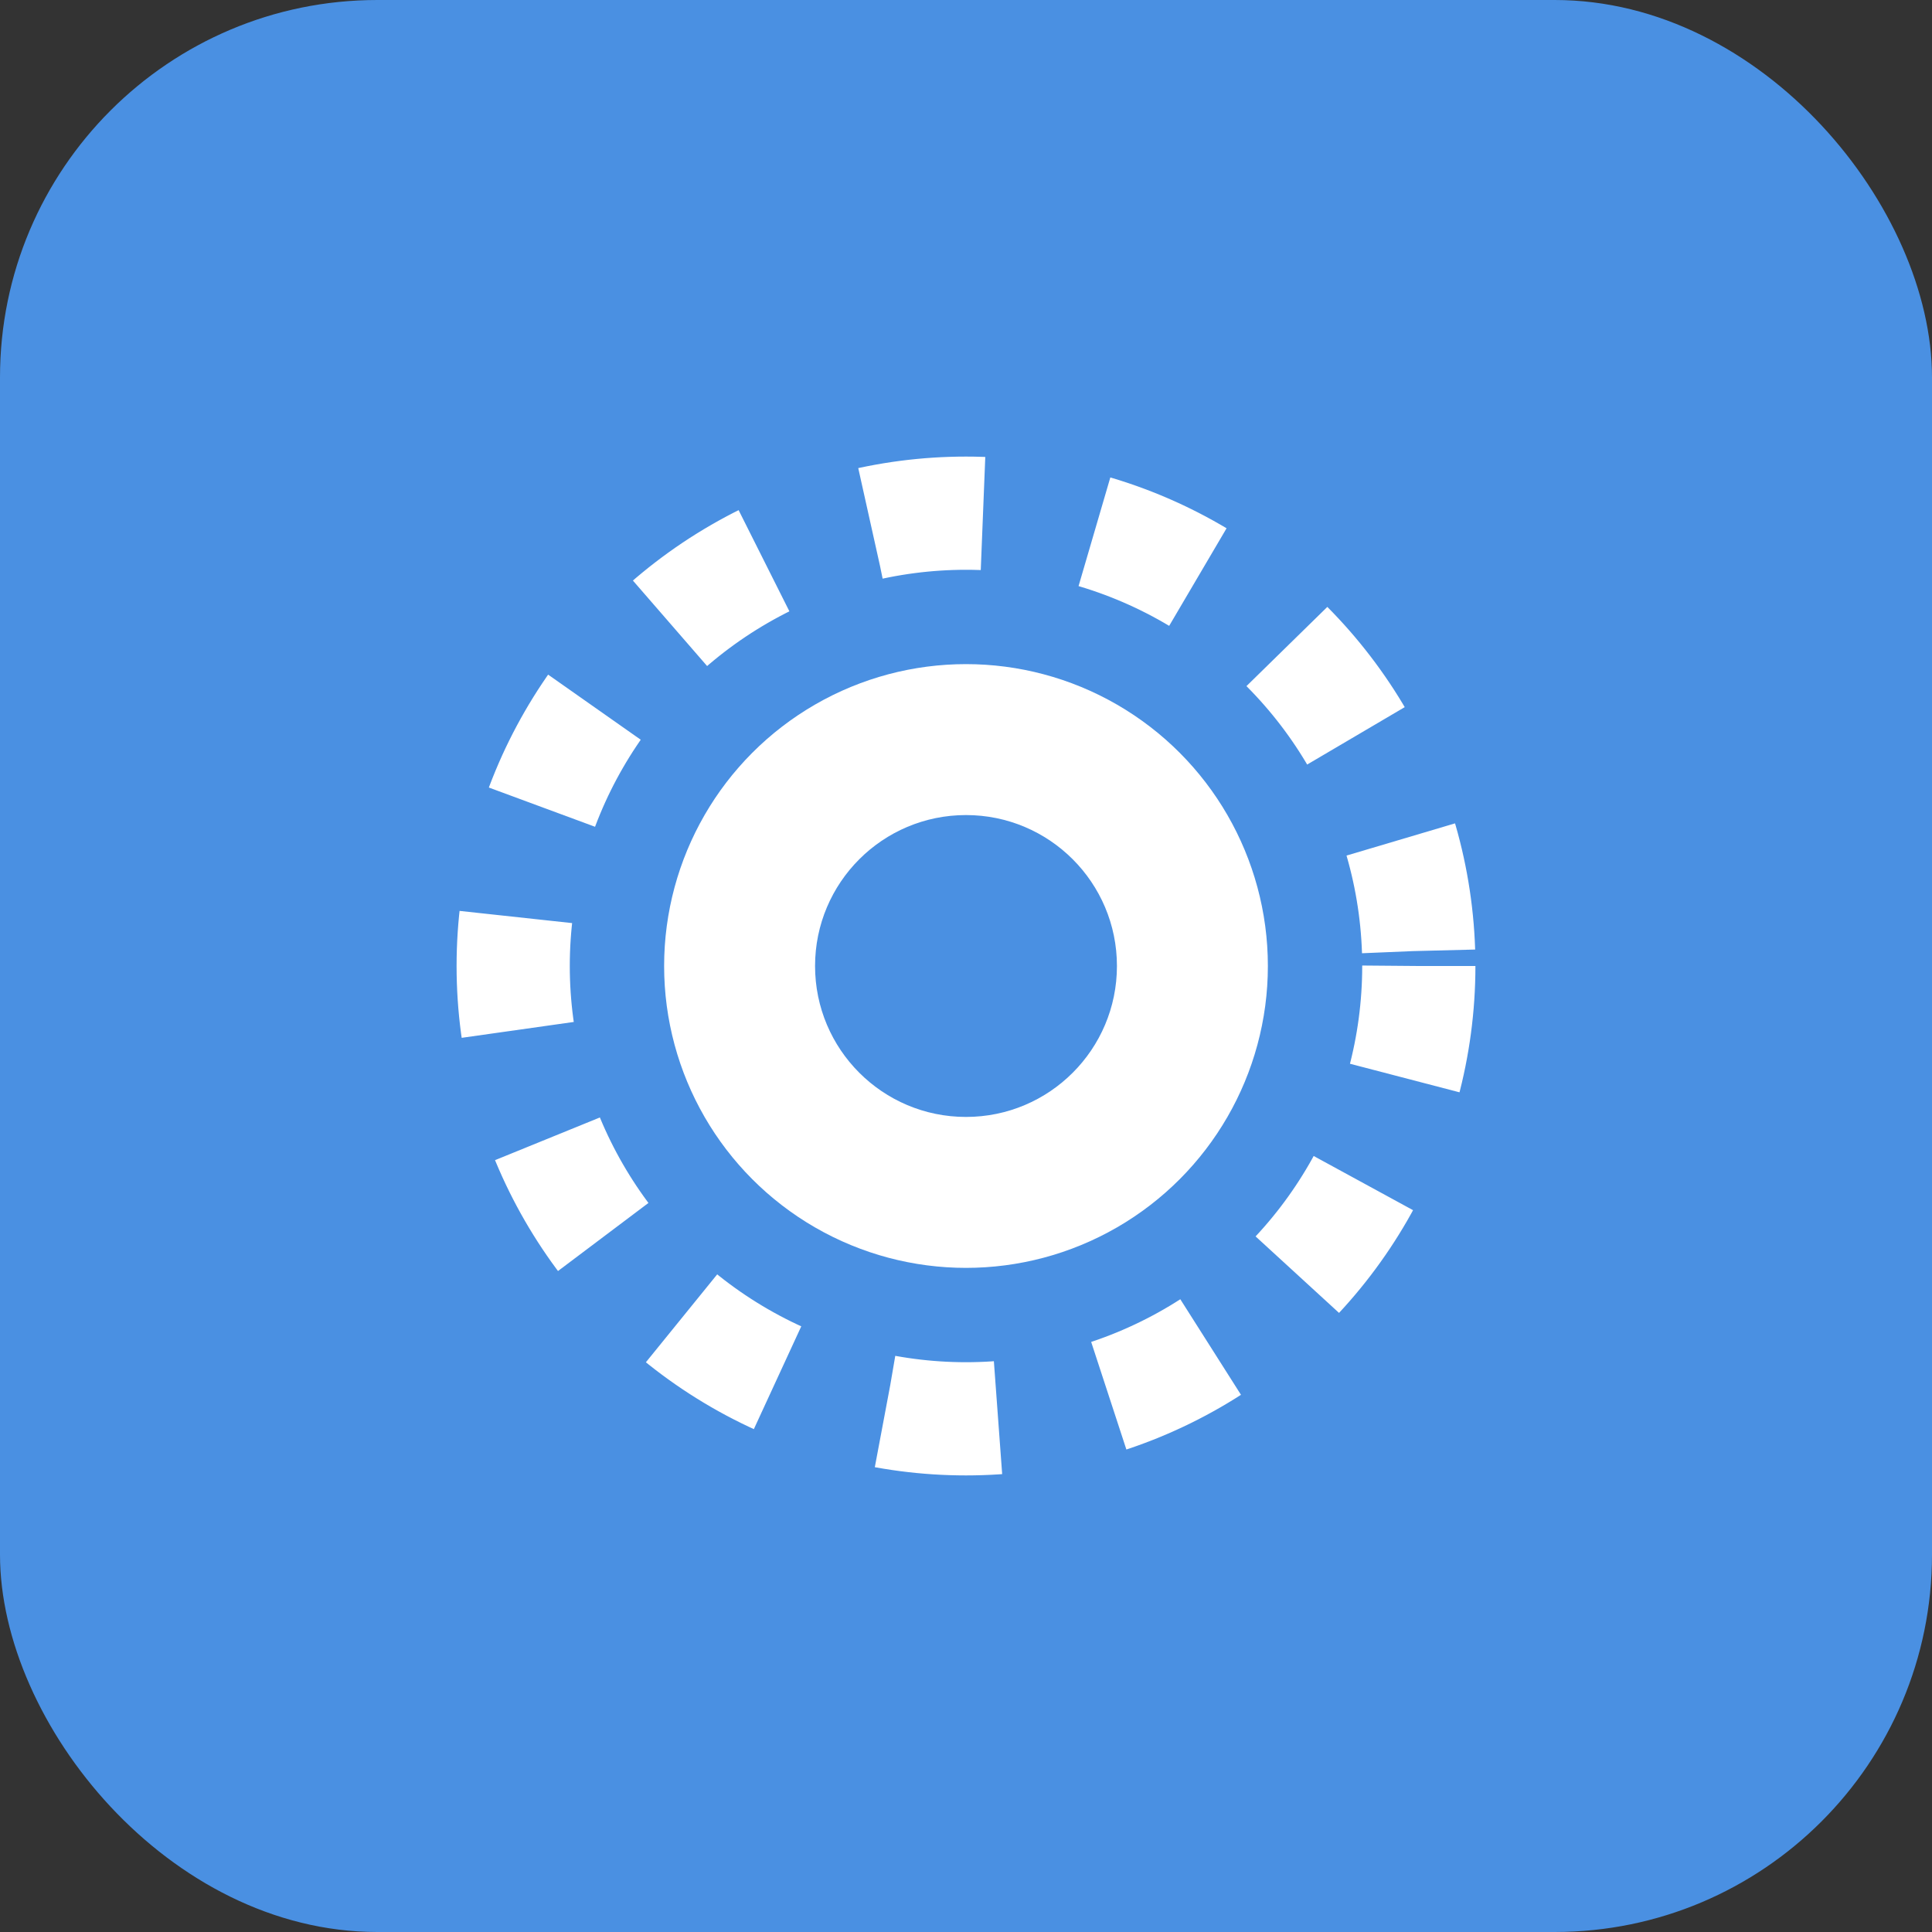
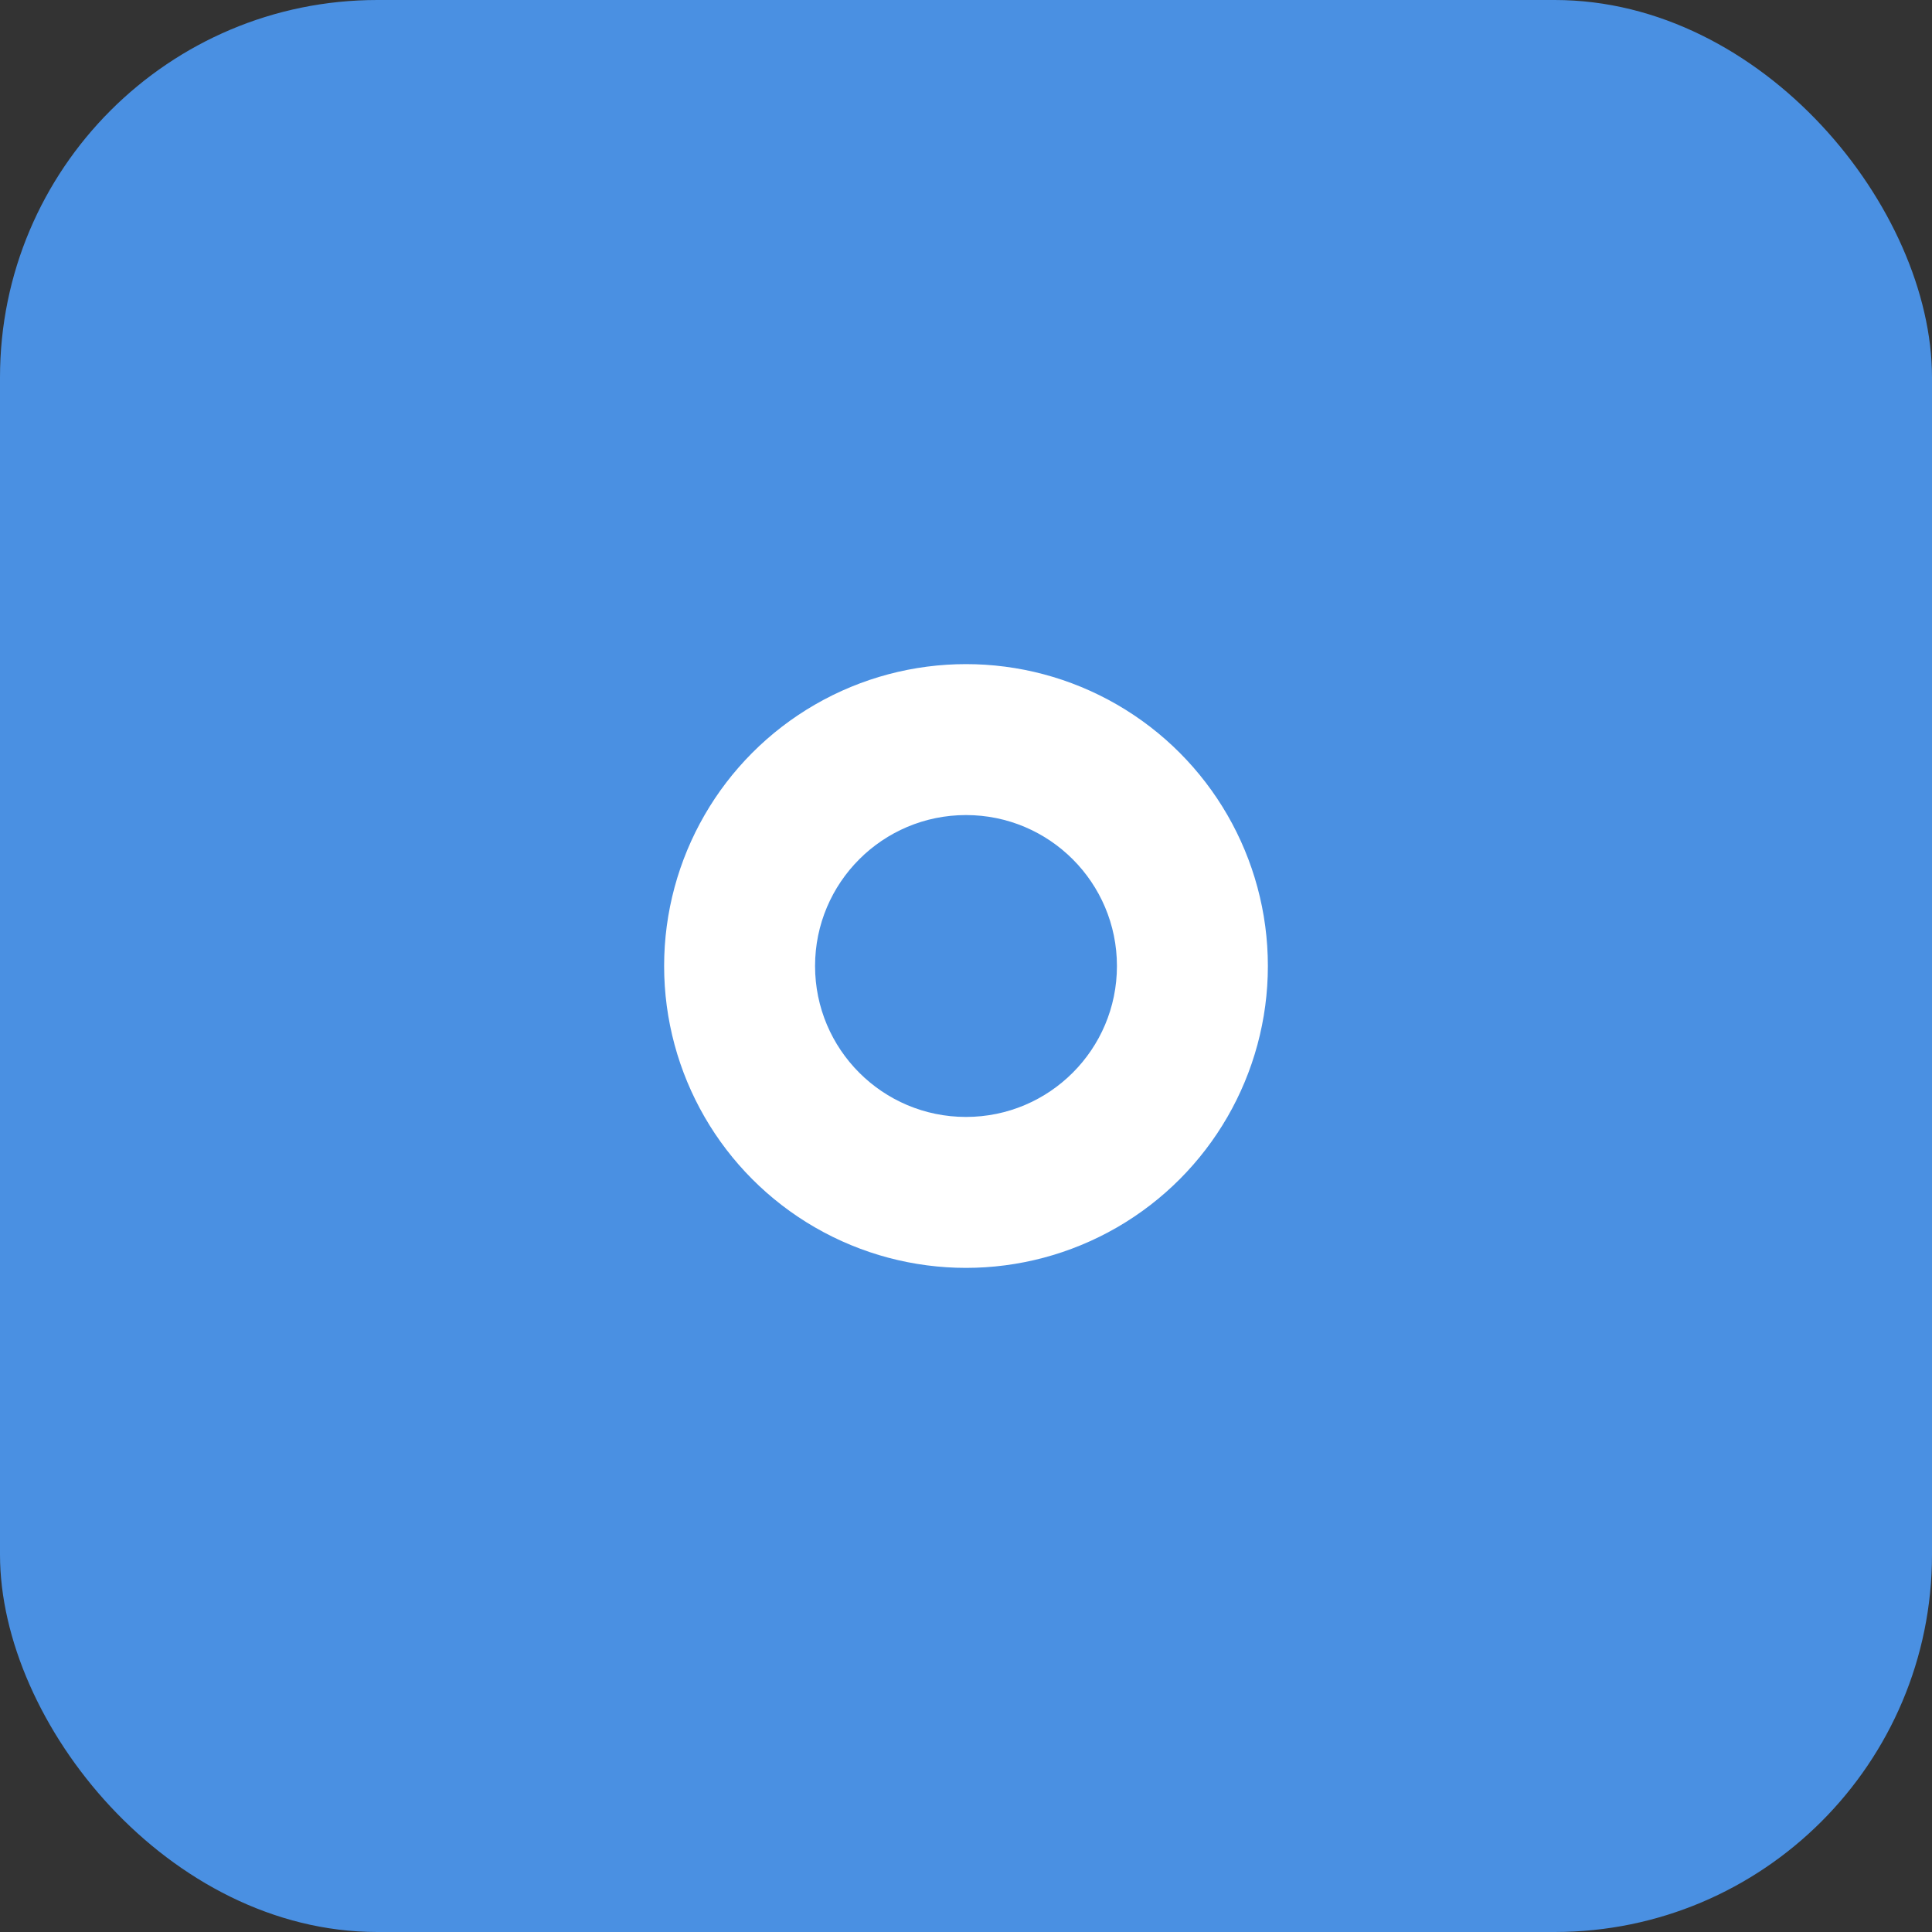
<svg xmlns="http://www.w3.org/2000/svg" viewBox="0 0 512 512">
  <rect x="0" y="0" width="512" height="512" fill="#333333" stroke="none" />
  <rect width="512" height="512" fill="#4a90e2" rx="100" />
  <circle cx="256" cy="256" r="80" fill="white" />
  <circle cx="256" cy="256" r="40" fill="#4a90e2" />
-   <circle cx="256" cy="256" r="120" fill="none" stroke="white" stroke-width="30" stroke-dasharray="30 30" />
</svg>